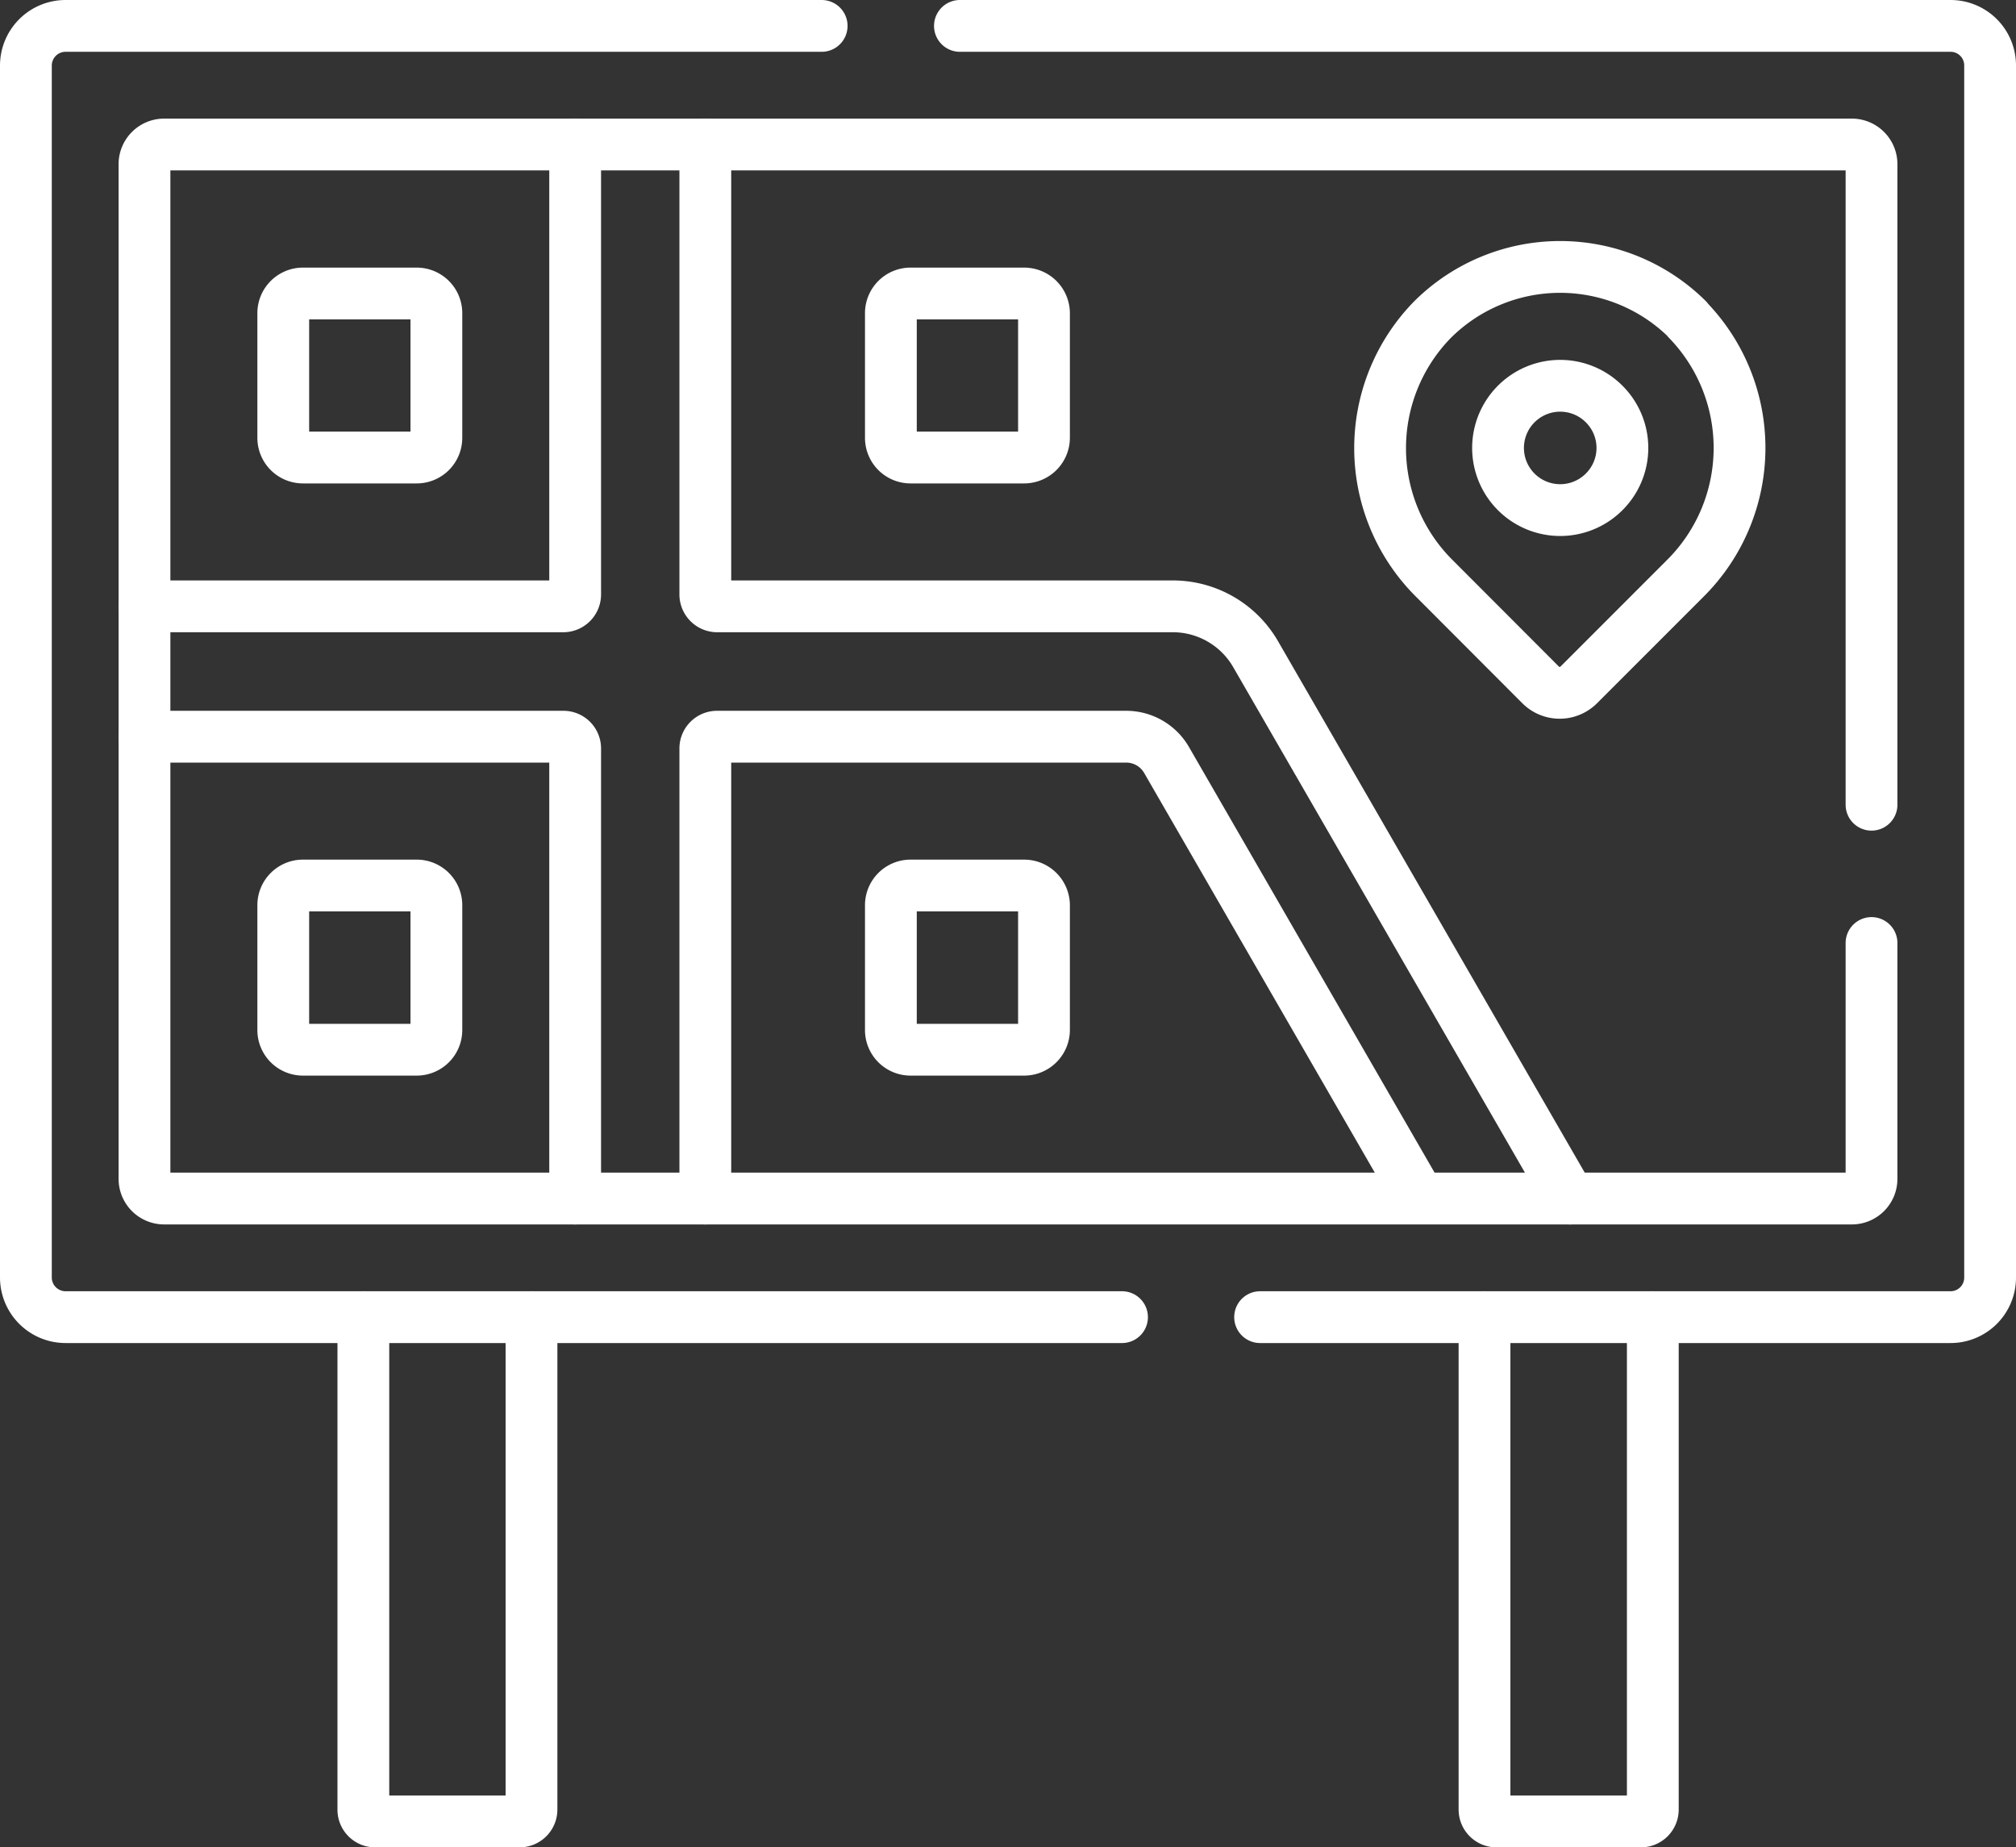
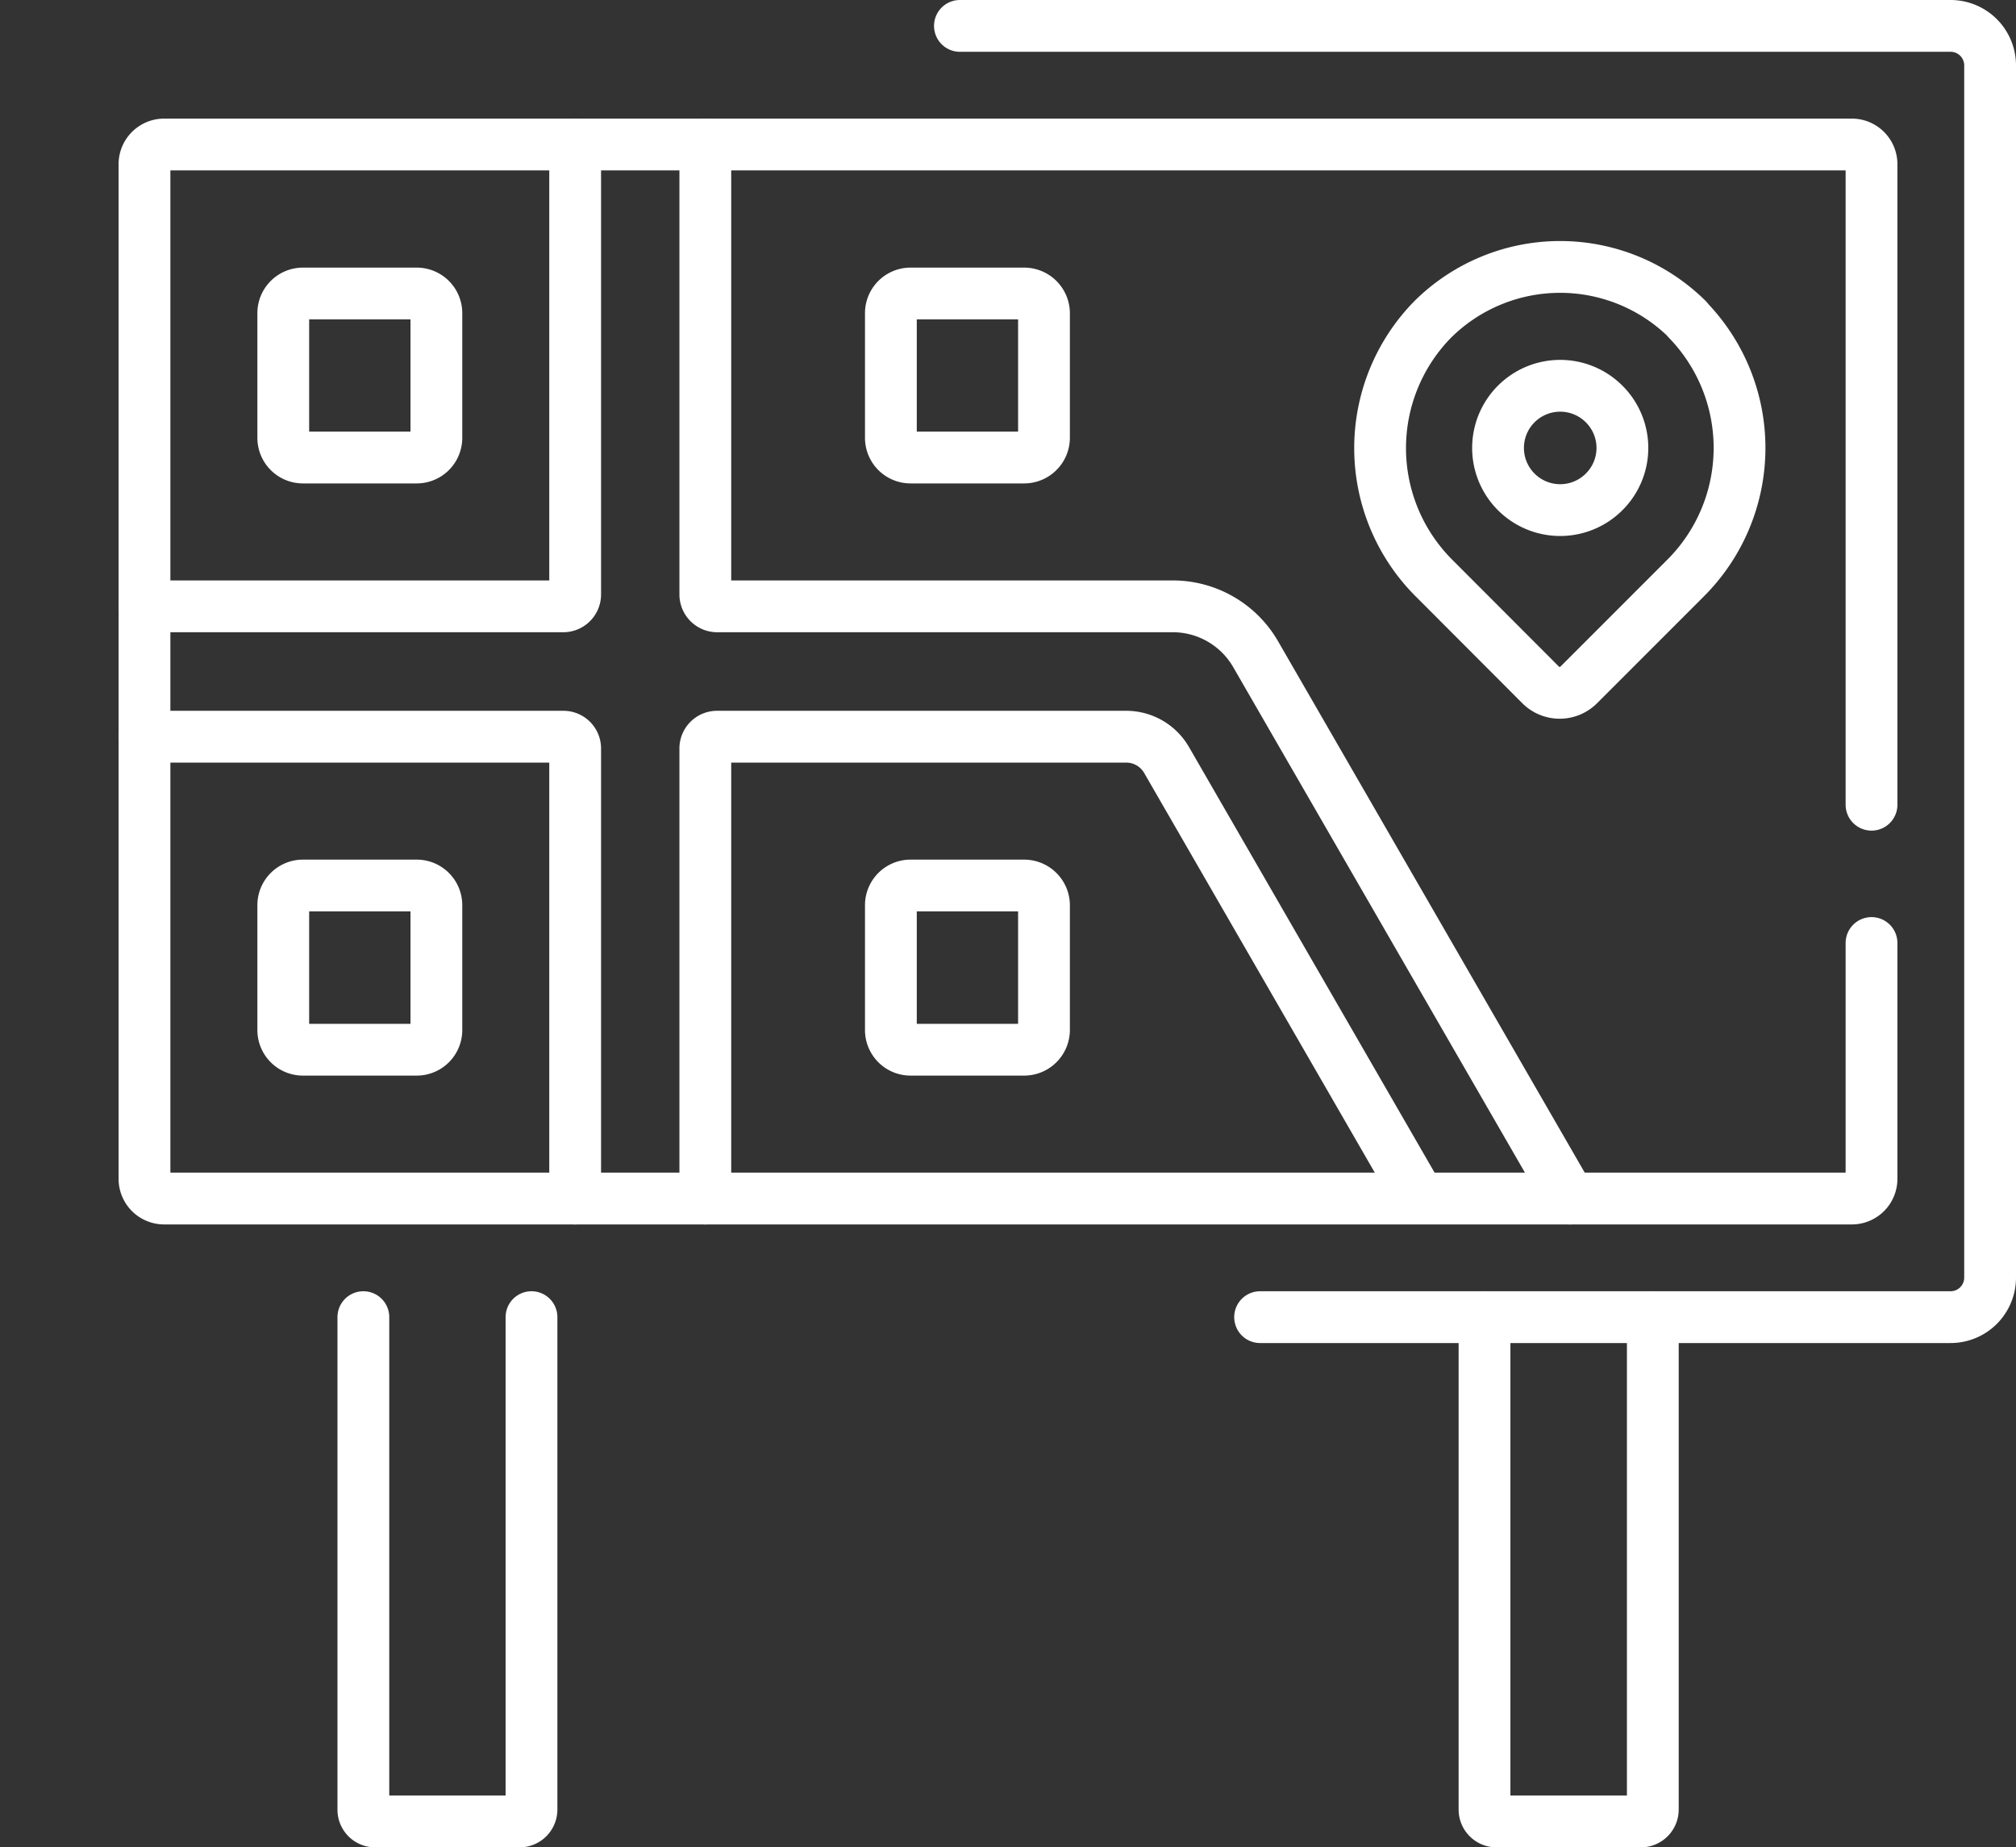
<svg xmlns="http://www.w3.org/2000/svg" viewBox="0 0 116.79 107">
  <rect x="0" y="0" width="116.79" height="107" fill="#333333" stroke="none" />
  <g id="a82dc79b-d2fb-4660-a6bc-46d01d32a608" data-name="Capa 2">
    <g id="fd7daba5-724b-402f-8a63-92cc3ca573e6" data-name="Capa 1">
      <g id="a747cc24-7711-4ccd-99ab-34ec332fb9ff" data-name="g5410">
        <g id="a23d3c6f-588e-479b-a559-a5385a885193" data-name="g5416">
          <path id="a5ecaa91-7067-4dfd-8c0b-fd3bfcac99e7" data-name="path5418" d="M86,76.29v28.52a.69.69,0,0,0,.69.69h8.37a.69.69,0,0,0,.69-.69V76.29" style="fill: none;stroke: #fff;stroke-linecap: round;stroke-linejoin: round;stroke-width: 3px" />
        </g>
        <g id="a0bfabe2-ab47-4981-8f72-2b6980bdf6fa" data-name="g5420">
          <path id="a680aad7-ba29-489f-b251-83f9c04fd344" data-name="path5422" d="M21.05,76.29v28.52a.68.68,0,0,0,.68.69h8.38a.69.69,0,0,0,.68-.69V76.29" style="fill: none;stroke: #fff;stroke-linecap: round;stroke-linejoin: round;stroke-width: 3px" />
        </g>
        <g id="a72b5e8c-1b19-4a04-ae67-ccd8c72a408b" data-name="g5424">
          <path id="acd1c062-84d8-4a31-9633-260ba325f360" data-name="path5426" d="M73,76.29h40A2.29,2.29,0,0,0,115.29,74V3.79A2.29,2.29,0,0,0,113,1.5H55.61" style="fill: none;stroke: #fff;stroke-linecap: round;stroke-linejoin: round;stroke-width: 3px" />
        </g>
        <g id="a6c1e088-cd1f-4e03-a436-71f4702b5498" data-name="g5428">
-           <path id="f98ed9d6-753a-4594-b66d-aa55f72e23e7" data-name="path5430" d="M47.6,1.5H3.79A2.3,2.3,0,0,0,1.5,3.79V74a2.3,2.3,0,0,0,2.29,2.29H65" style="fill: none;stroke: #fff;stroke-linecap: round;stroke-linejoin: round;stroke-width: 3px" />
-         </g>
+           </g>
        <g id="b0c11fc8-9630-4db9-ad94-c3c4125b44bf" data-name="g5432">
          <path id="adb1a1a4-65f1-473b-8199-92ca64936a55" data-name="path5434" d="M92.93,28.49a3.6,3.6,0,1,1,0-5.09A3.59,3.59,0,0,1,92.93,28.49Zm4.82-10A10.48,10.48,0,0,0,83,18.5a10.64,10.64,0,0,0,.09,15l6.17,6.18a1.56,1.56,0,0,0,2.19,0l6.18-6.18A10.65,10.65,0,0,0,97.75,18.51Z" style="fill: none;stroke: #fff;stroke-linecap: round;stroke-linejoin: round;stroke-width: 3px" />
        </g>
        <g id="b3b569ce-c8f6-45af-95dc-6bd929d7c0bb" data-name="g5436">
          <path id="ba20256d-235c-4606-9f58-f5e6929f0bdf" data-name="path5438" d="M90.94,69.42,72.74,37.89A5.54,5.54,0,0,0,68,35.12H41.55a.69.69,0,0,1-.69-.68V8.37" style="fill: none;stroke: #fff;stroke-linecap: round;stroke-linejoin: round;stroke-width: 3px" />
        </g>
        <g id="ae1224b6-08f6-4ac7-b963-69c5b8e5e1a4" data-name="g5440">
          <path id="b219842f-c95f-4347-ba16-ccc17cf312a9" data-name="path5442" d="M40.86,69.42V43.35a.68.68,0,0,1,.69-.68H65.22A2.7,2.7,0,0,1,67.57,44l14.66,25.4" style="fill: none;stroke: #fff;stroke-linecap: round;stroke-linejoin: round;stroke-width: 3px" />
        </g>
        <g id="e52ff8ca-cd9e-4c6b-8732-a10e61f1d87d" data-name="g5444">
          <path id="fa9d1025-a187-4f55-814c-bc2f7e2a1938" data-name="path5446" d="M8.37,42.67H32.63a.68.68,0,0,1,.69.68V69.42" style="fill: none;stroke: #fff;stroke-linecap: round;stroke-linejoin: round;stroke-width: 3px" />
        </g>
        <g id="a7ffbbce-c38c-43c8-a4e6-50e95f855923" data-name="g5448">
          <path id="b05406cf-8391-4306-ad5f-605a4b47a67d" data-name="path5450" d="M33.32,8.37V34.44a.69.69,0,0,1-.69.68H8.37" style="fill: none;stroke: #fff;stroke-linecap: round;stroke-linejoin: round;stroke-width: 3px" />
        </g>
        <g id="ba7d90a3-ee4d-46e3-ba42-82a59ac50cc1" data-name="g5452">
          <path id="baa606a6-6b5d-4b8d-8774-d8e0b3e769da" data-name="path5454" d="M24.13,26.5H17.55a1.14,1.14,0,0,1-1.14-1.14V18.13A1.14,1.14,0,0,1,17.55,17h6.58a1.14,1.14,0,0,1,1.15,1.14v7.23A1.14,1.14,0,0,1,24.13,26.5Z" style="fill: none;stroke: #fff;stroke-linecap: round;stroke-linejoin: round;stroke-width: 3px" />
        </g>
        <g id="f3e7b46b-bad7-4205-ad4c-5d43a4ca33cc" data-name="g5456">
          <path id="bcda37ad-46c4-42e8-bc54-cba46364fa94" data-name="path5458" d="M59.33,26.5H52.75a1.14,1.14,0,0,1-1.14-1.14V18.13A1.14,1.14,0,0,1,52.75,17h6.58a1.15,1.15,0,0,1,1.15,1.14v7.23A1.15,1.15,0,0,1,59.33,26.5Z" style="fill: none;stroke: #fff;stroke-linecap: round;stroke-linejoin: round;stroke-width: 3px" />
        </g>
        <g id="a9c019c5-9bcc-4e35-9a97-3c459d09144e" data-name="g5460">
          <path id="fce27e48-37c7-4ffb-abf9-999548a19034" data-name="path5462" d="M24.13,60.8H17.55a1.14,1.14,0,0,1-1.14-1.15V52.43a1.14,1.14,0,0,1,1.14-1.14h6.58a1.14,1.14,0,0,1,1.15,1.14v7.22A1.14,1.14,0,0,1,24.13,60.8Z" style="fill: none;stroke: #fff;stroke-linecap: round;stroke-linejoin: round;stroke-width: 3px" />
        </g>
        <g id="e4f4c25b-bd3b-4aac-a72f-a4858efa9368" data-name="g5464">
          <path id="b0150022-93f4-46b9-a237-135a14ed6f80" data-name="path5466" d="M59.33,60.8H52.75a1.14,1.14,0,0,1-1.14-1.15V52.43a1.14,1.14,0,0,1,1.14-1.14h6.58a1.15,1.15,0,0,1,1.15,1.14v7.22A1.15,1.15,0,0,1,59.33,60.8Z" style="fill: none;stroke: #fff;stroke-linecap: round;stroke-linejoin: round;stroke-width: 3px" />
        </g>
        <g id="fb0558d6-b293-4cdf-98be-739c5fab6f0e" data-name="g5468">
          <path id="a79b2feb-baa9-4707-a9fc-37dee6bb3a62" data-name="path5470" d="M108.42,54.62V68.27a1.14,1.14,0,0,1-1.14,1.15H9.51a1.14,1.14,0,0,1-1.14-1.15V9.51A1.14,1.14,0,0,1,9.51,8.37h97.77a1.14,1.14,0,0,1,1.14,1.14v37.1" style="fill: none;stroke: #fff;stroke-linecap: round;stroke-linejoin: round;stroke-width: 3px" />
        </g>
      </g>
    </g>
  </g>
</svg>